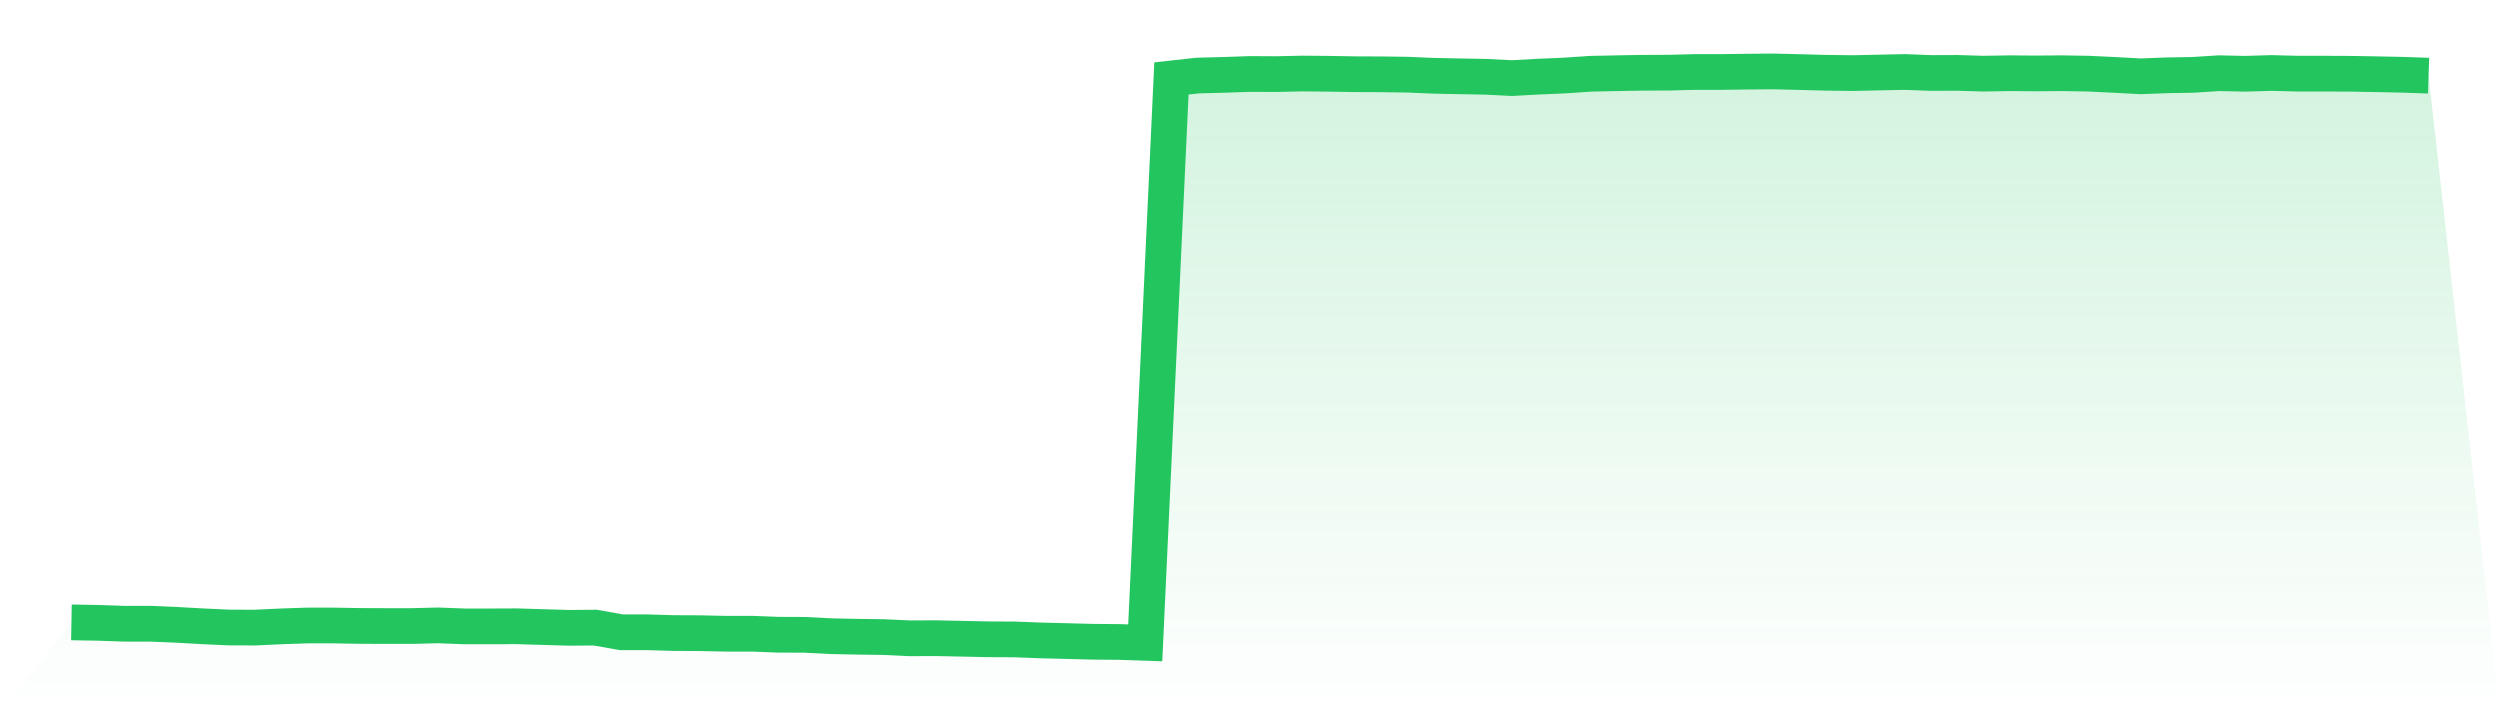
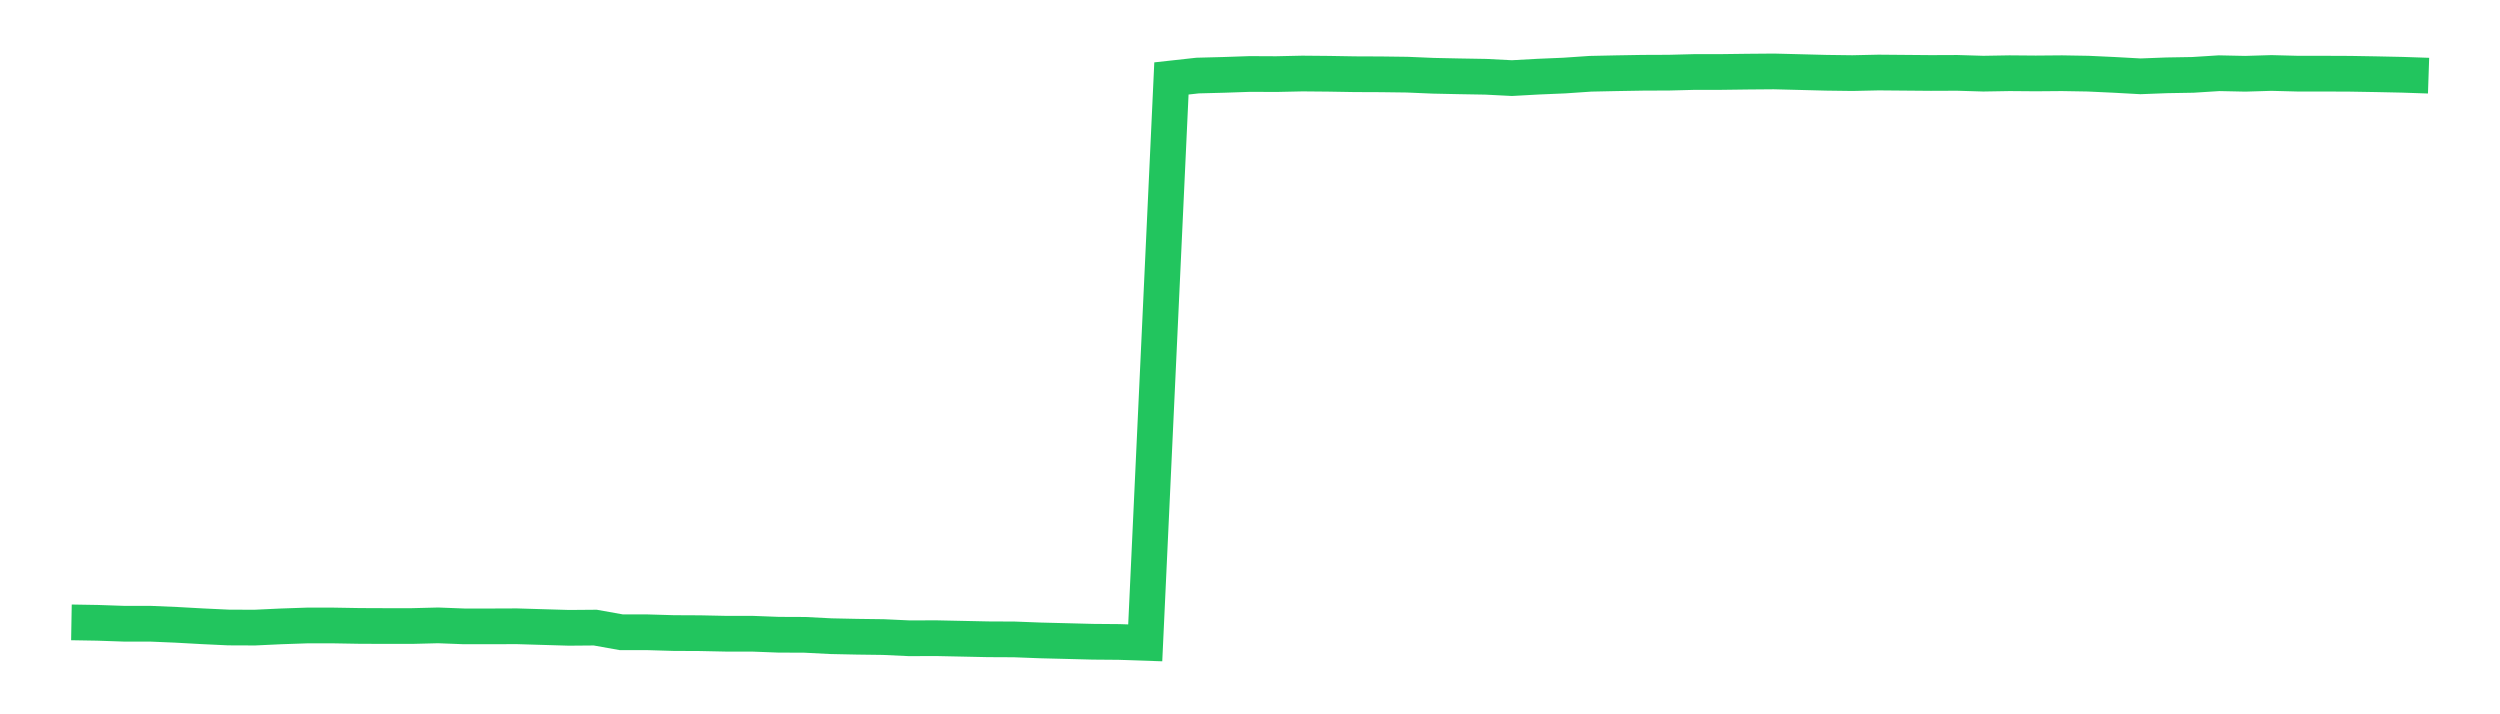
<svg xmlns="http://www.w3.org/2000/svg" viewBox="0 0 140 40">
  <defs>
    <linearGradient id="gradient" x1="0" x2="0" y1="0" y2="1">
      <stop offset="0%" stop-color="#22c55e" stop-opacity="0.2" />
      <stop offset="100%" stop-color="#22c55e" stop-opacity="0" />
    </linearGradient>
  </defs>
-   <path d="M4,34.853 L4,34.853 L5.467,34.878 L6.933,34.928 L8.4,34.928 L9.867,34.99 L11.333,35.071 L12.8,35.14 L14.267,35.146 L15.733,35.077 L17.2,35.027 L18.667,35.027 L20.133,35.052 L21.6,35.058 L23.067,35.058 L24.533,35.021 L26,35.077 L27.467,35.077 L28.933,35.071 L30.4,35.115 L31.867,35.158 L33.333,35.146 L34.8,35.408 L36.267,35.408 L37.733,35.451 L39.2,35.458 L40.667,35.489 L42.133,35.489 L43.6,35.545 L45.067,35.551 L46.533,35.626 L48,35.657 L49.467,35.676 L50.933,35.744 L52.4,35.738 L53.867,35.769 L55.333,35.8 L56.8,35.807 L58.267,35.863 L59.733,35.9 L61.2,35.938 L62.667,35.95 L64.133,36 L65.6,4.393 L67.067,4.231 L68.533,4.193 L70,4.143 L71.467,4.15 L72.933,4.118 L74.4,4.131 L75.867,4.156 L77.333,4.162 L78.8,4.181 L80.267,4.243 L81.733,4.274 L83.2,4.299 L84.667,4.374 L86.133,4.293 L87.6,4.231 L89.067,4.131 L90.533,4.1 L92,4.075 L93.467,4.069 L94.933,4.031 L96.4,4.031 L97.867,4.012 L99.333,4 L100.8,4.037 L102.267,4.075 L103.733,4.094 L105.2,4.062 L106.667,4.031 L108.133,4.087 L109.6,4.081 L111.067,4.125 L112.533,4.1 L114,4.112 L115.467,4.1 L116.933,4.125 L118.4,4.193 L119.867,4.274 L121.333,4.218 L122.8,4.193 L124.267,4.1 L125.733,4.131 L127.2,4.087 L128.667,4.125 L130.133,4.125 L131.6,4.131 L133.067,4.156 L134.533,4.187 L136,4.237 L140,40 L0,40 z" fill="url(#gradient)" />
-   <path d="M4,34.853 L4,34.853 L5.467,34.878 L6.933,34.928 L8.4,34.928 L9.867,34.99 L11.333,35.071 L12.8,35.14 L14.267,35.146 L15.733,35.077 L17.2,35.027 L18.667,35.027 L20.133,35.052 L21.6,35.058 L23.067,35.058 L24.533,35.021 L26,35.077 L27.467,35.077 L28.933,35.071 L30.4,35.115 L31.867,35.158 L33.333,35.146 L34.8,35.408 L36.267,35.408 L37.733,35.451 L39.2,35.458 L40.667,35.489 L42.133,35.489 L43.6,35.545 L45.067,35.551 L46.533,35.626 L48,35.657 L49.467,35.676 L50.933,35.744 L52.4,35.738 L53.867,35.769 L55.333,35.8 L56.8,35.807 L58.267,35.863 L59.733,35.9 L61.2,35.938 L62.667,35.95 L64.133,36 L65.6,4.393 L67.067,4.231 L68.533,4.193 L70,4.143 L71.467,4.15 L72.933,4.118 L74.4,4.131 L75.867,4.156 L77.333,4.162 L78.8,4.181 L80.267,4.243 L81.733,4.274 L83.2,4.299 L84.667,4.374 L86.133,4.293 L87.6,4.231 L89.067,4.131 L90.533,4.1 L92,4.075 L93.467,4.069 L94.933,4.031 L96.4,4.031 L97.867,4.012 L99.333,4 L100.8,4.037 L102.267,4.075 L103.733,4.094 L105.2,4.062 L106.667,4.031 L108.133,4.087 L109.6,4.081 L111.067,4.125 L112.533,4.1 L114,4.112 L115.467,4.1 L116.933,4.125 L118.4,4.193 L119.867,4.274 L121.333,4.218 L122.8,4.193 L124.267,4.1 L125.733,4.131 L127.2,4.087 L128.667,4.125 L130.133,4.125 L131.6,4.131 L133.067,4.156 L134.533,4.187 L136,4.237" fill="none" stroke="#22c55e" stroke-width="2" />
+   <path d="M4,34.853 L4,34.853 L5.467,34.878 L6.933,34.928 L8.4,34.928 L9.867,34.99 L11.333,35.071 L12.8,35.14 L14.267,35.146 L15.733,35.077 L17.2,35.027 L18.667,35.027 L20.133,35.052 L21.6,35.058 L23.067,35.058 L24.533,35.021 L26,35.077 L27.467,35.077 L28.933,35.071 L30.4,35.115 L31.867,35.158 L33.333,35.146 L34.8,35.408 L36.267,35.408 L37.733,35.451 L39.2,35.458 L40.667,35.489 L42.133,35.489 L43.6,35.545 L45.067,35.551 L46.533,35.626 L48,35.657 L49.467,35.676 L50.933,35.744 L52.4,35.738 L53.867,35.769 L55.333,35.8 L56.8,35.807 L58.267,35.863 L59.733,35.9 L61.2,35.938 L62.667,35.95 L64.133,36 L65.6,4.393 L67.067,4.231 L68.533,4.193 L70,4.143 L71.467,4.15 L72.933,4.118 L74.4,4.131 L75.867,4.156 L77.333,4.162 L78.8,4.181 L80.267,4.243 L81.733,4.274 L83.2,4.299 L84.667,4.374 L86.133,4.293 L87.6,4.231 L89.067,4.131 L90.533,4.1 L92,4.075 L93.467,4.069 L94.933,4.031 L96.4,4.031 L97.867,4.012 L99.333,4 L100.8,4.037 L102.267,4.075 L103.733,4.094 L105.2,4.062 L108.133,4.087 L109.6,4.081 L111.067,4.125 L112.533,4.1 L114,4.112 L115.467,4.1 L116.933,4.125 L118.4,4.193 L119.867,4.274 L121.333,4.218 L122.8,4.193 L124.267,4.1 L125.733,4.131 L127.2,4.087 L128.667,4.125 L130.133,4.125 L131.6,4.131 L133.067,4.156 L134.533,4.187 L136,4.237" fill="none" stroke="#22c55e" stroke-width="2" />
</svg>